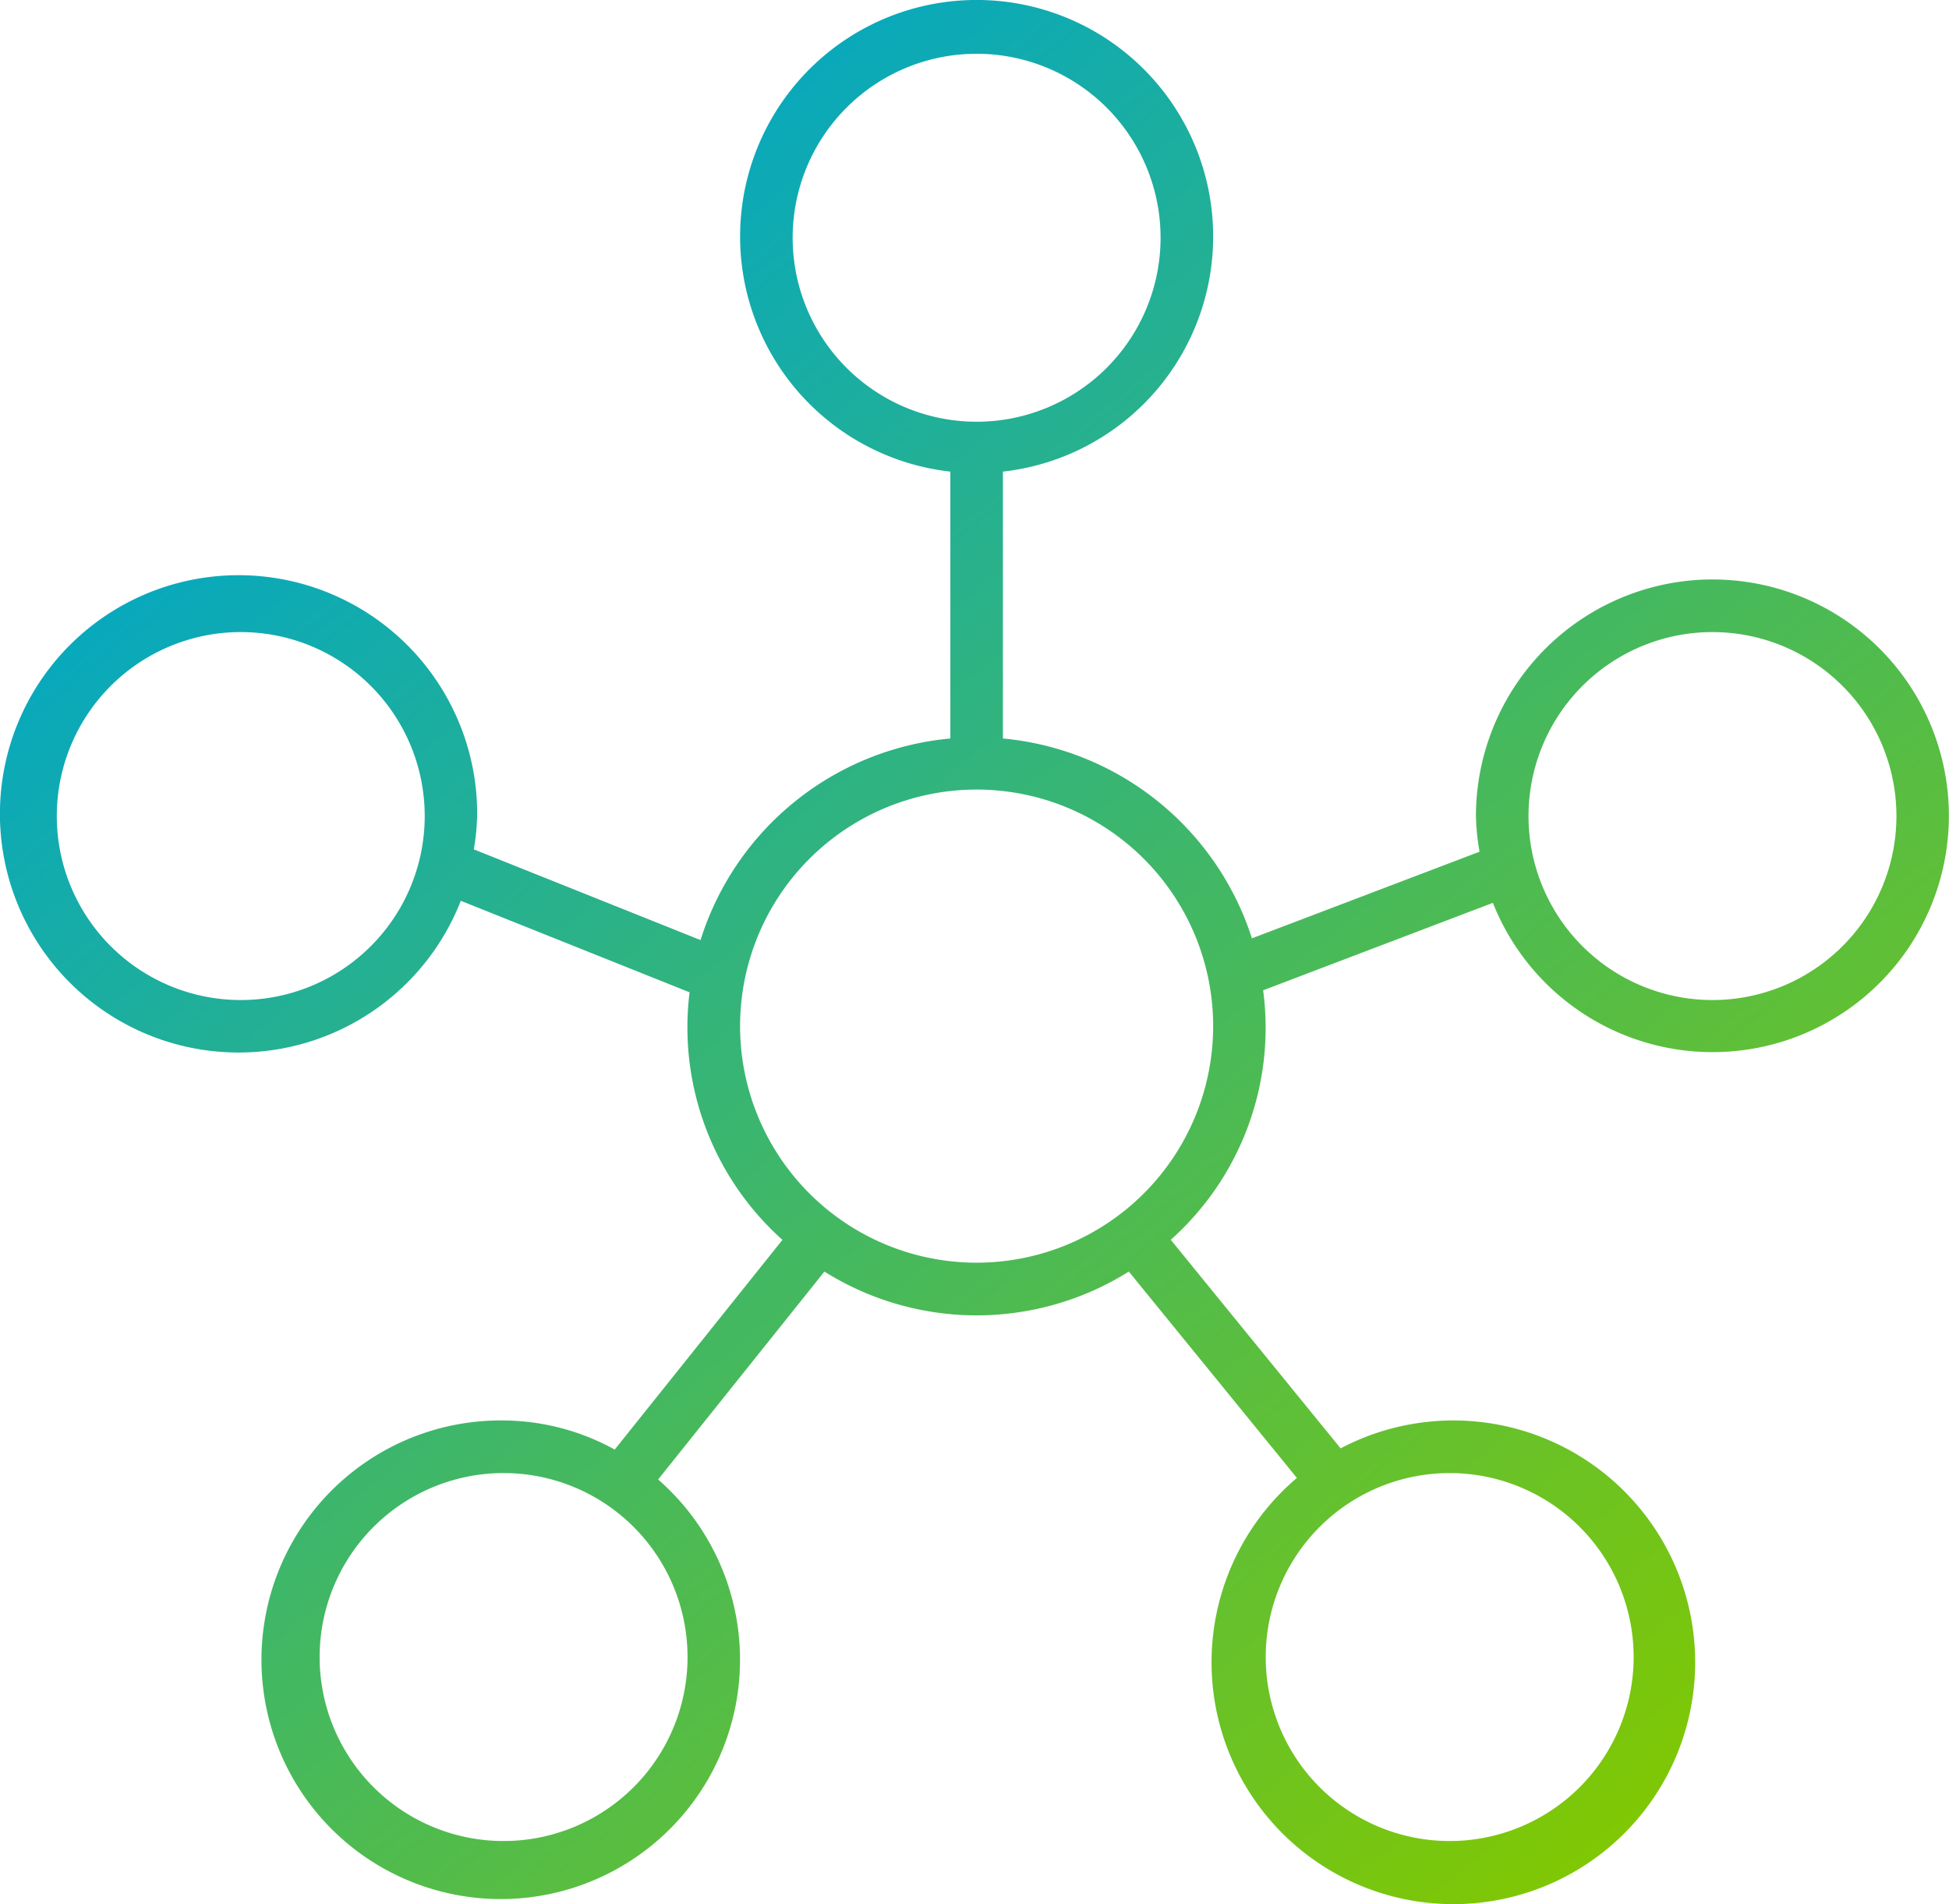
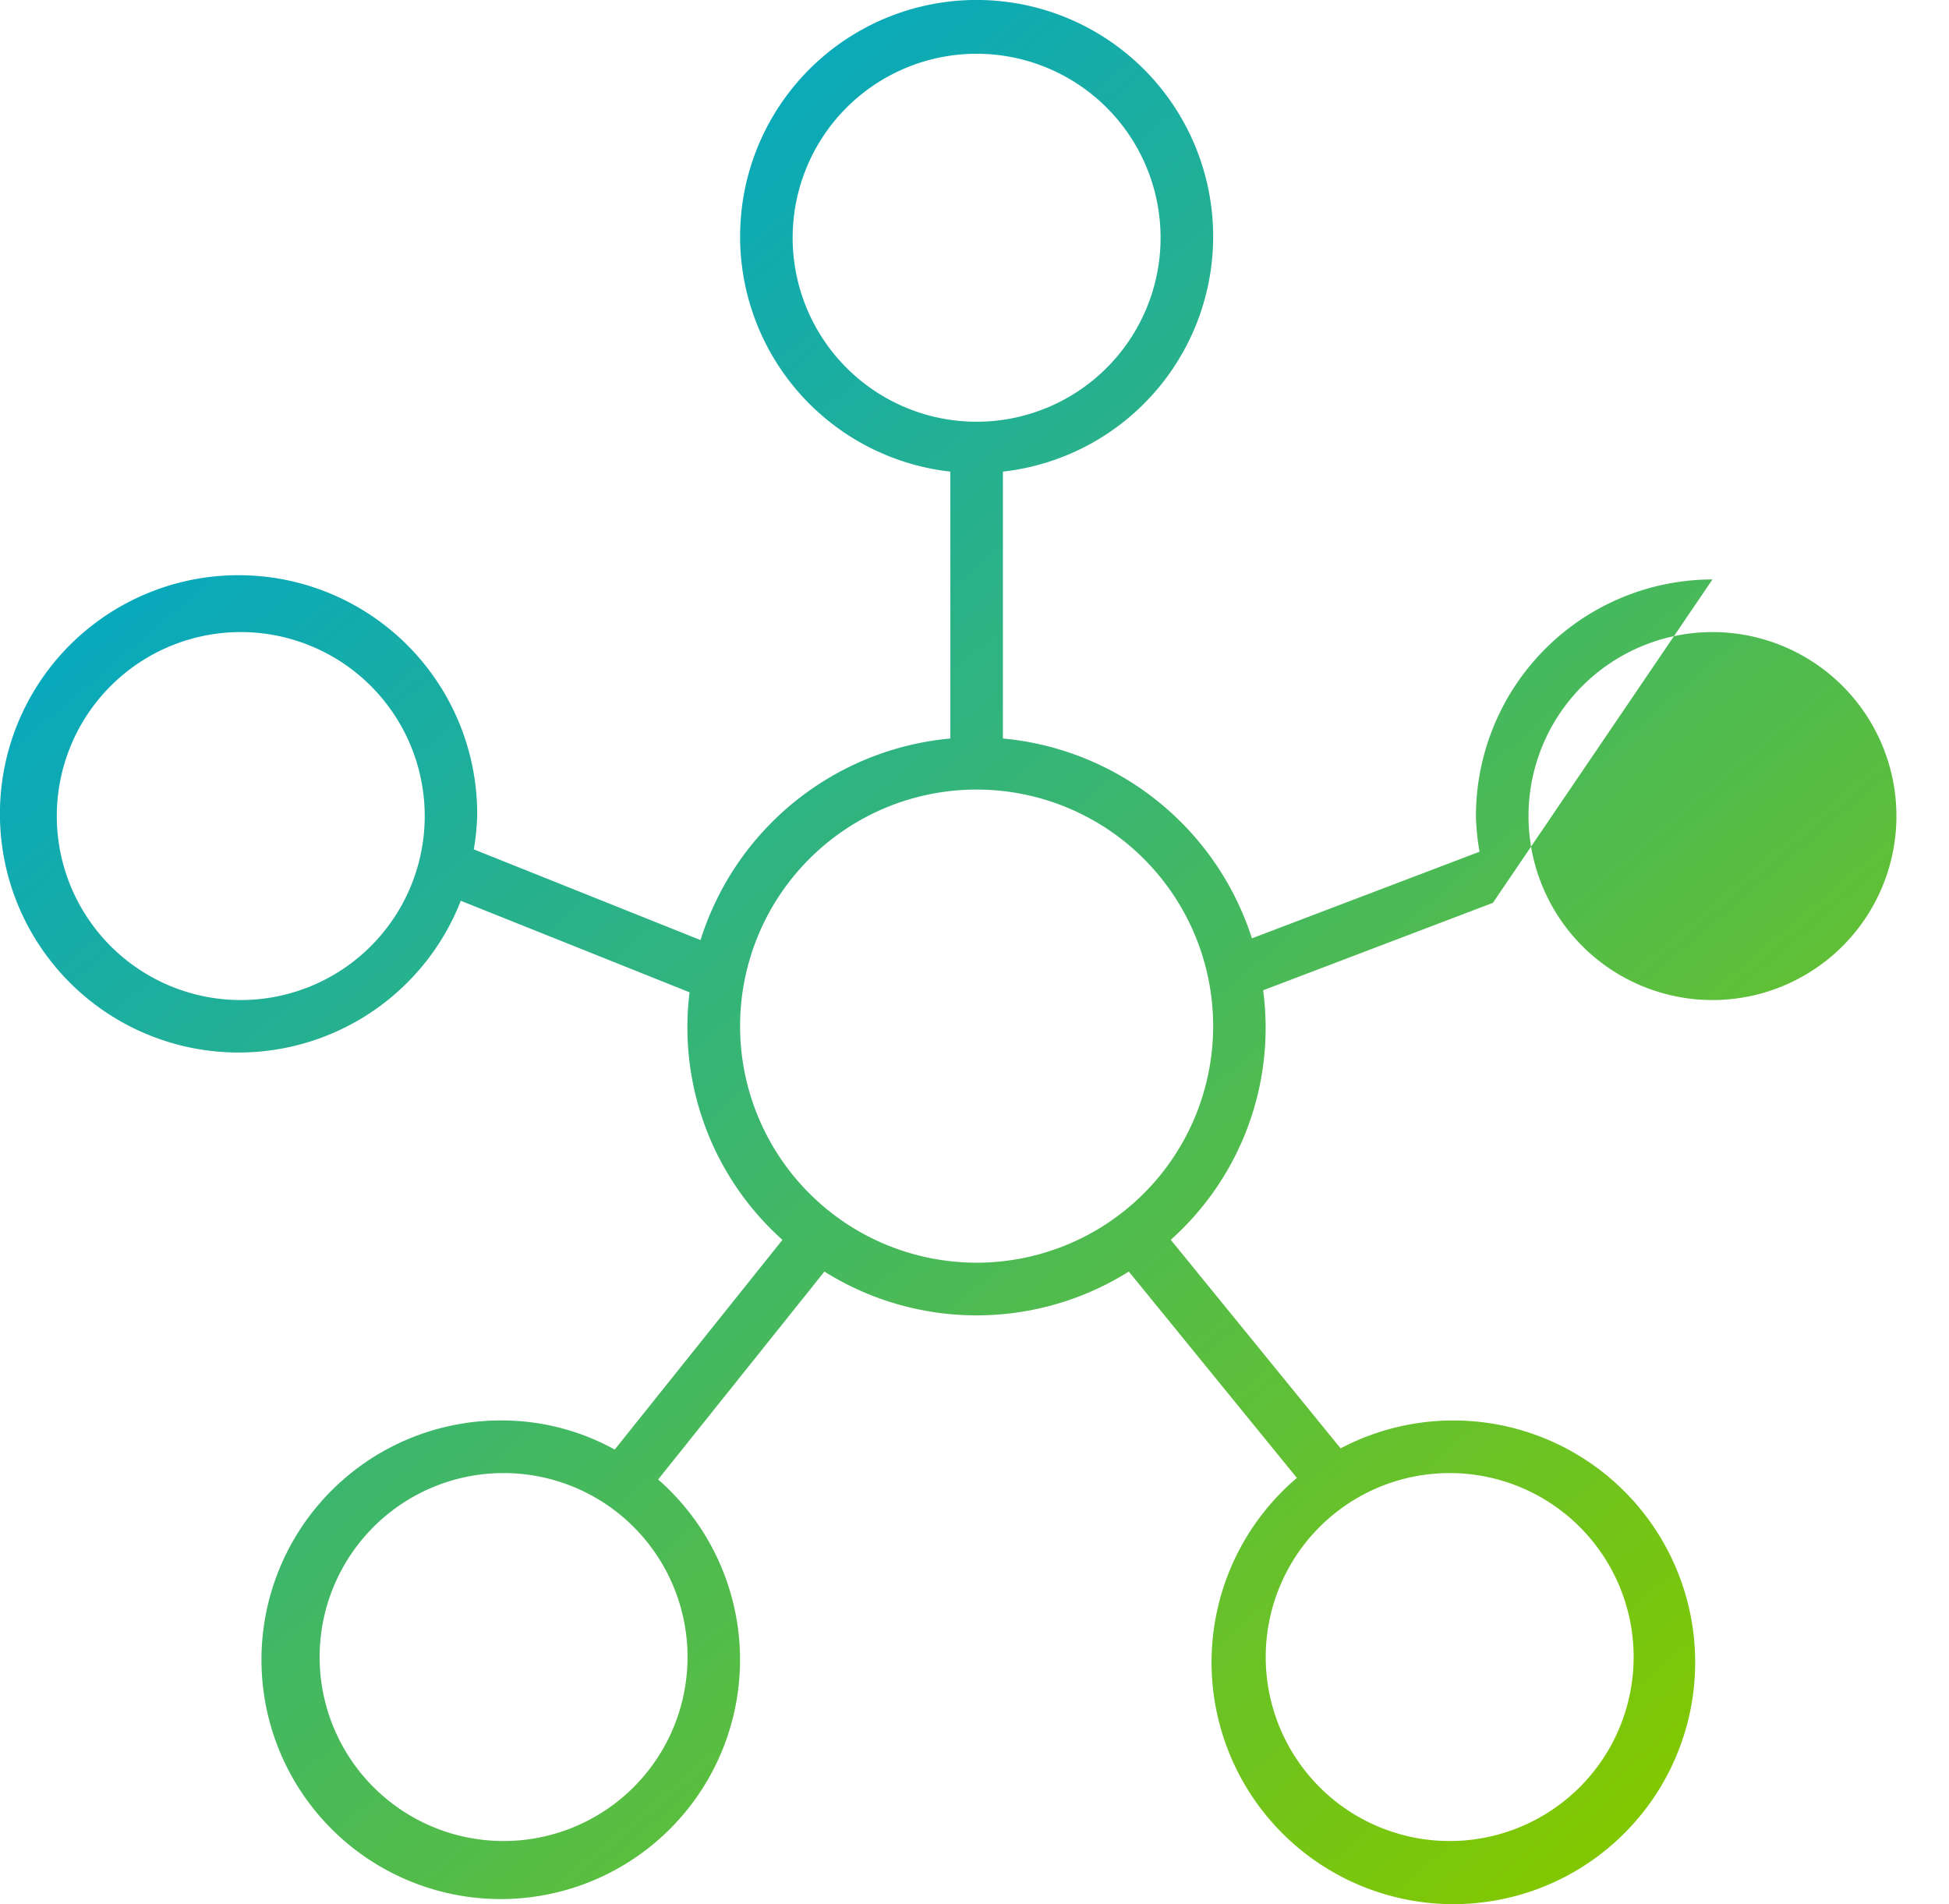
<svg xmlns="http://www.w3.org/2000/svg" width="68.655" height="67.068" viewBox="0 0 68.655 67.068">
  <defs>
    <linearGradient id="linear-gradient" x1="0.189" y1="0.132" x2="0.875" y2="0.941" gradientUnits="objectBoundingBox">
      <stop offset="0" stop-color="#01a7c8" />
      <stop offset="1" stop-color="#81c802" />
    </linearGradient>
  </defs>
-   <path id="패스_313" data-name="패스 313" d="M65.742,24.886a8.341,8.341,0,0,0-8.332,8.332,8.243,8.243,0,0,0,.127,1.258l-8.018,3.051a10.2,10.2,0,0,0-8.772-7.039v-9.4a8.332,8.332,0,1,0-1.851,0v9.4a10.2,10.2,0,0,0-8.8,7.1l-7.987-3.195a8.215,8.215,0,0,0,.119-1.177,8.406,8.406,0,1,0-.577,2.988l8.059,3.224a10.037,10.037,0,0,0,3.271,8.719l-5.908,7.386a8.221,8.221,0,0,0-3.919-1.025,8.429,8.429,0,1,0,5.448,2.079l5.858-7.323a10.09,10.09,0,0,0,10.723,0l5.92,7.268a8.518,8.518,0,1,0,1.54-1.041l-5.983-7.346a10.009,10.009,0,0,0,3.254-8.788l8.093-3.08a8.324,8.324,0,1,0,7.732-11.39ZM13.9,39.7a6.48,6.48,0,1,1,6.48-6.48A6.48,6.48,0,0,1,13.9,39.7ZM29.638,62.841a6.48,6.48,0,1,1-6.48-6.48,6.48,6.48,0,0,1,6.48,6.48Zm33.327,0a6.48,6.48,0,1,1-6.48-6.48,6.48,6.48,0,0,1,6.48,6.48ZM33.341,12.851a6.48,6.48,0,1,1,6.48,6.48,6.48,6.48,0,0,1-6.48-6.48Zm6.48,36.1a8.332,8.332,0,1,1,8.332-8.332,8.332,8.332,0,0,1-8.332,8.332ZM65.742,39.7a6.48,6.48,0,1,1,6.48-6.48,6.48,6.48,0,0,1-6.48,6.48Z" transform="translate(-5.419 -4.477)" fill="url(#linear-gradient)" />
+   <path id="패스_313" data-name="패스 313" d="M65.742,24.886a8.341,8.341,0,0,0-8.332,8.332,8.243,8.243,0,0,0,.127,1.258l-8.018,3.051a10.2,10.2,0,0,0-8.772-7.039v-9.4a8.332,8.332,0,1,0-1.851,0v9.4a10.2,10.2,0,0,0-8.8,7.1l-7.987-3.195a8.215,8.215,0,0,0,.119-1.177,8.406,8.406,0,1,0-.577,2.988l8.059,3.224a10.037,10.037,0,0,0,3.271,8.719l-5.908,7.386a8.221,8.221,0,0,0-3.919-1.025,8.429,8.429,0,1,0,5.448,2.079l5.858-7.323a10.09,10.09,0,0,0,10.723,0l5.92,7.268a8.518,8.518,0,1,0,1.54-1.041l-5.983-7.346a10.009,10.009,0,0,0,3.254-8.788l8.093-3.08ZM13.9,39.7a6.48,6.48,0,1,1,6.48-6.48A6.48,6.48,0,0,1,13.9,39.7ZM29.638,62.841a6.48,6.48,0,1,1-6.48-6.48,6.48,6.48,0,0,1,6.48,6.48Zm33.327,0a6.48,6.48,0,1,1-6.48-6.48,6.48,6.48,0,0,1,6.48,6.48ZM33.341,12.851a6.48,6.48,0,1,1,6.48,6.48,6.48,6.48,0,0,1-6.48-6.48Zm6.48,36.1a8.332,8.332,0,1,1,8.332-8.332,8.332,8.332,0,0,1-8.332,8.332ZM65.742,39.7a6.48,6.48,0,1,1,6.48-6.48,6.48,6.48,0,0,1-6.48,6.48Z" transform="translate(-5.419 -4.477)" fill="url(#linear-gradient)" />
</svg>